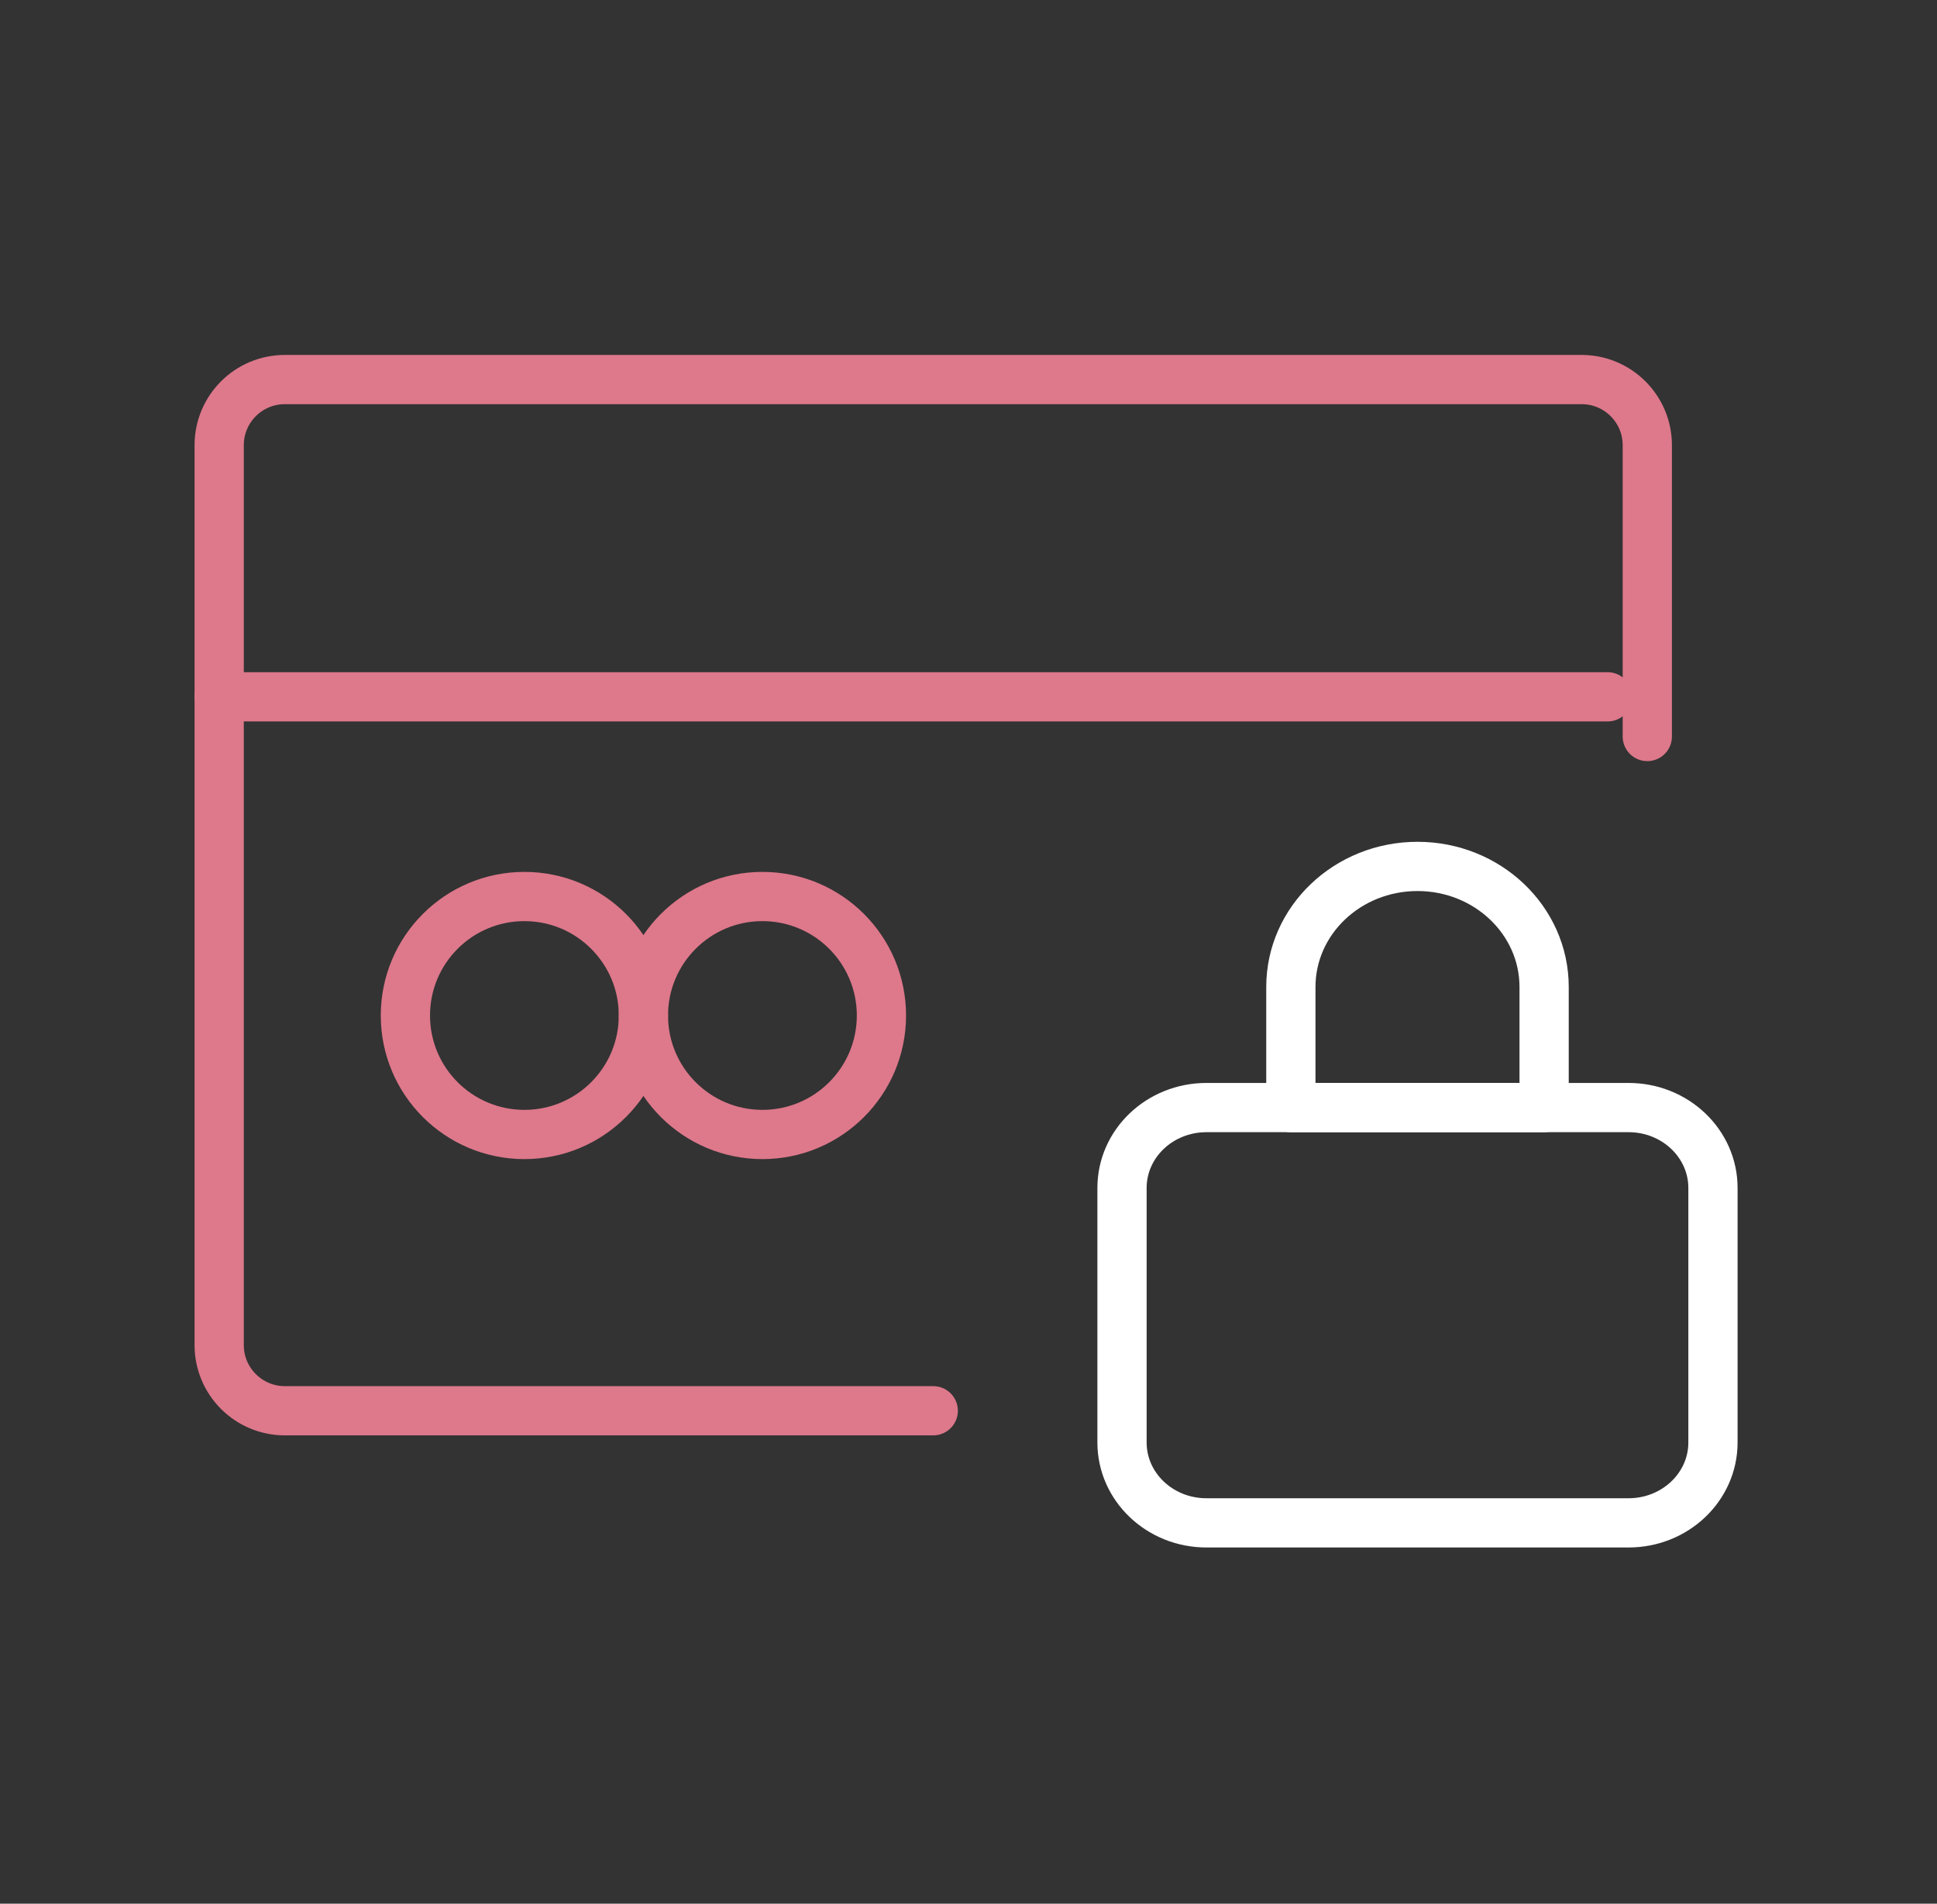
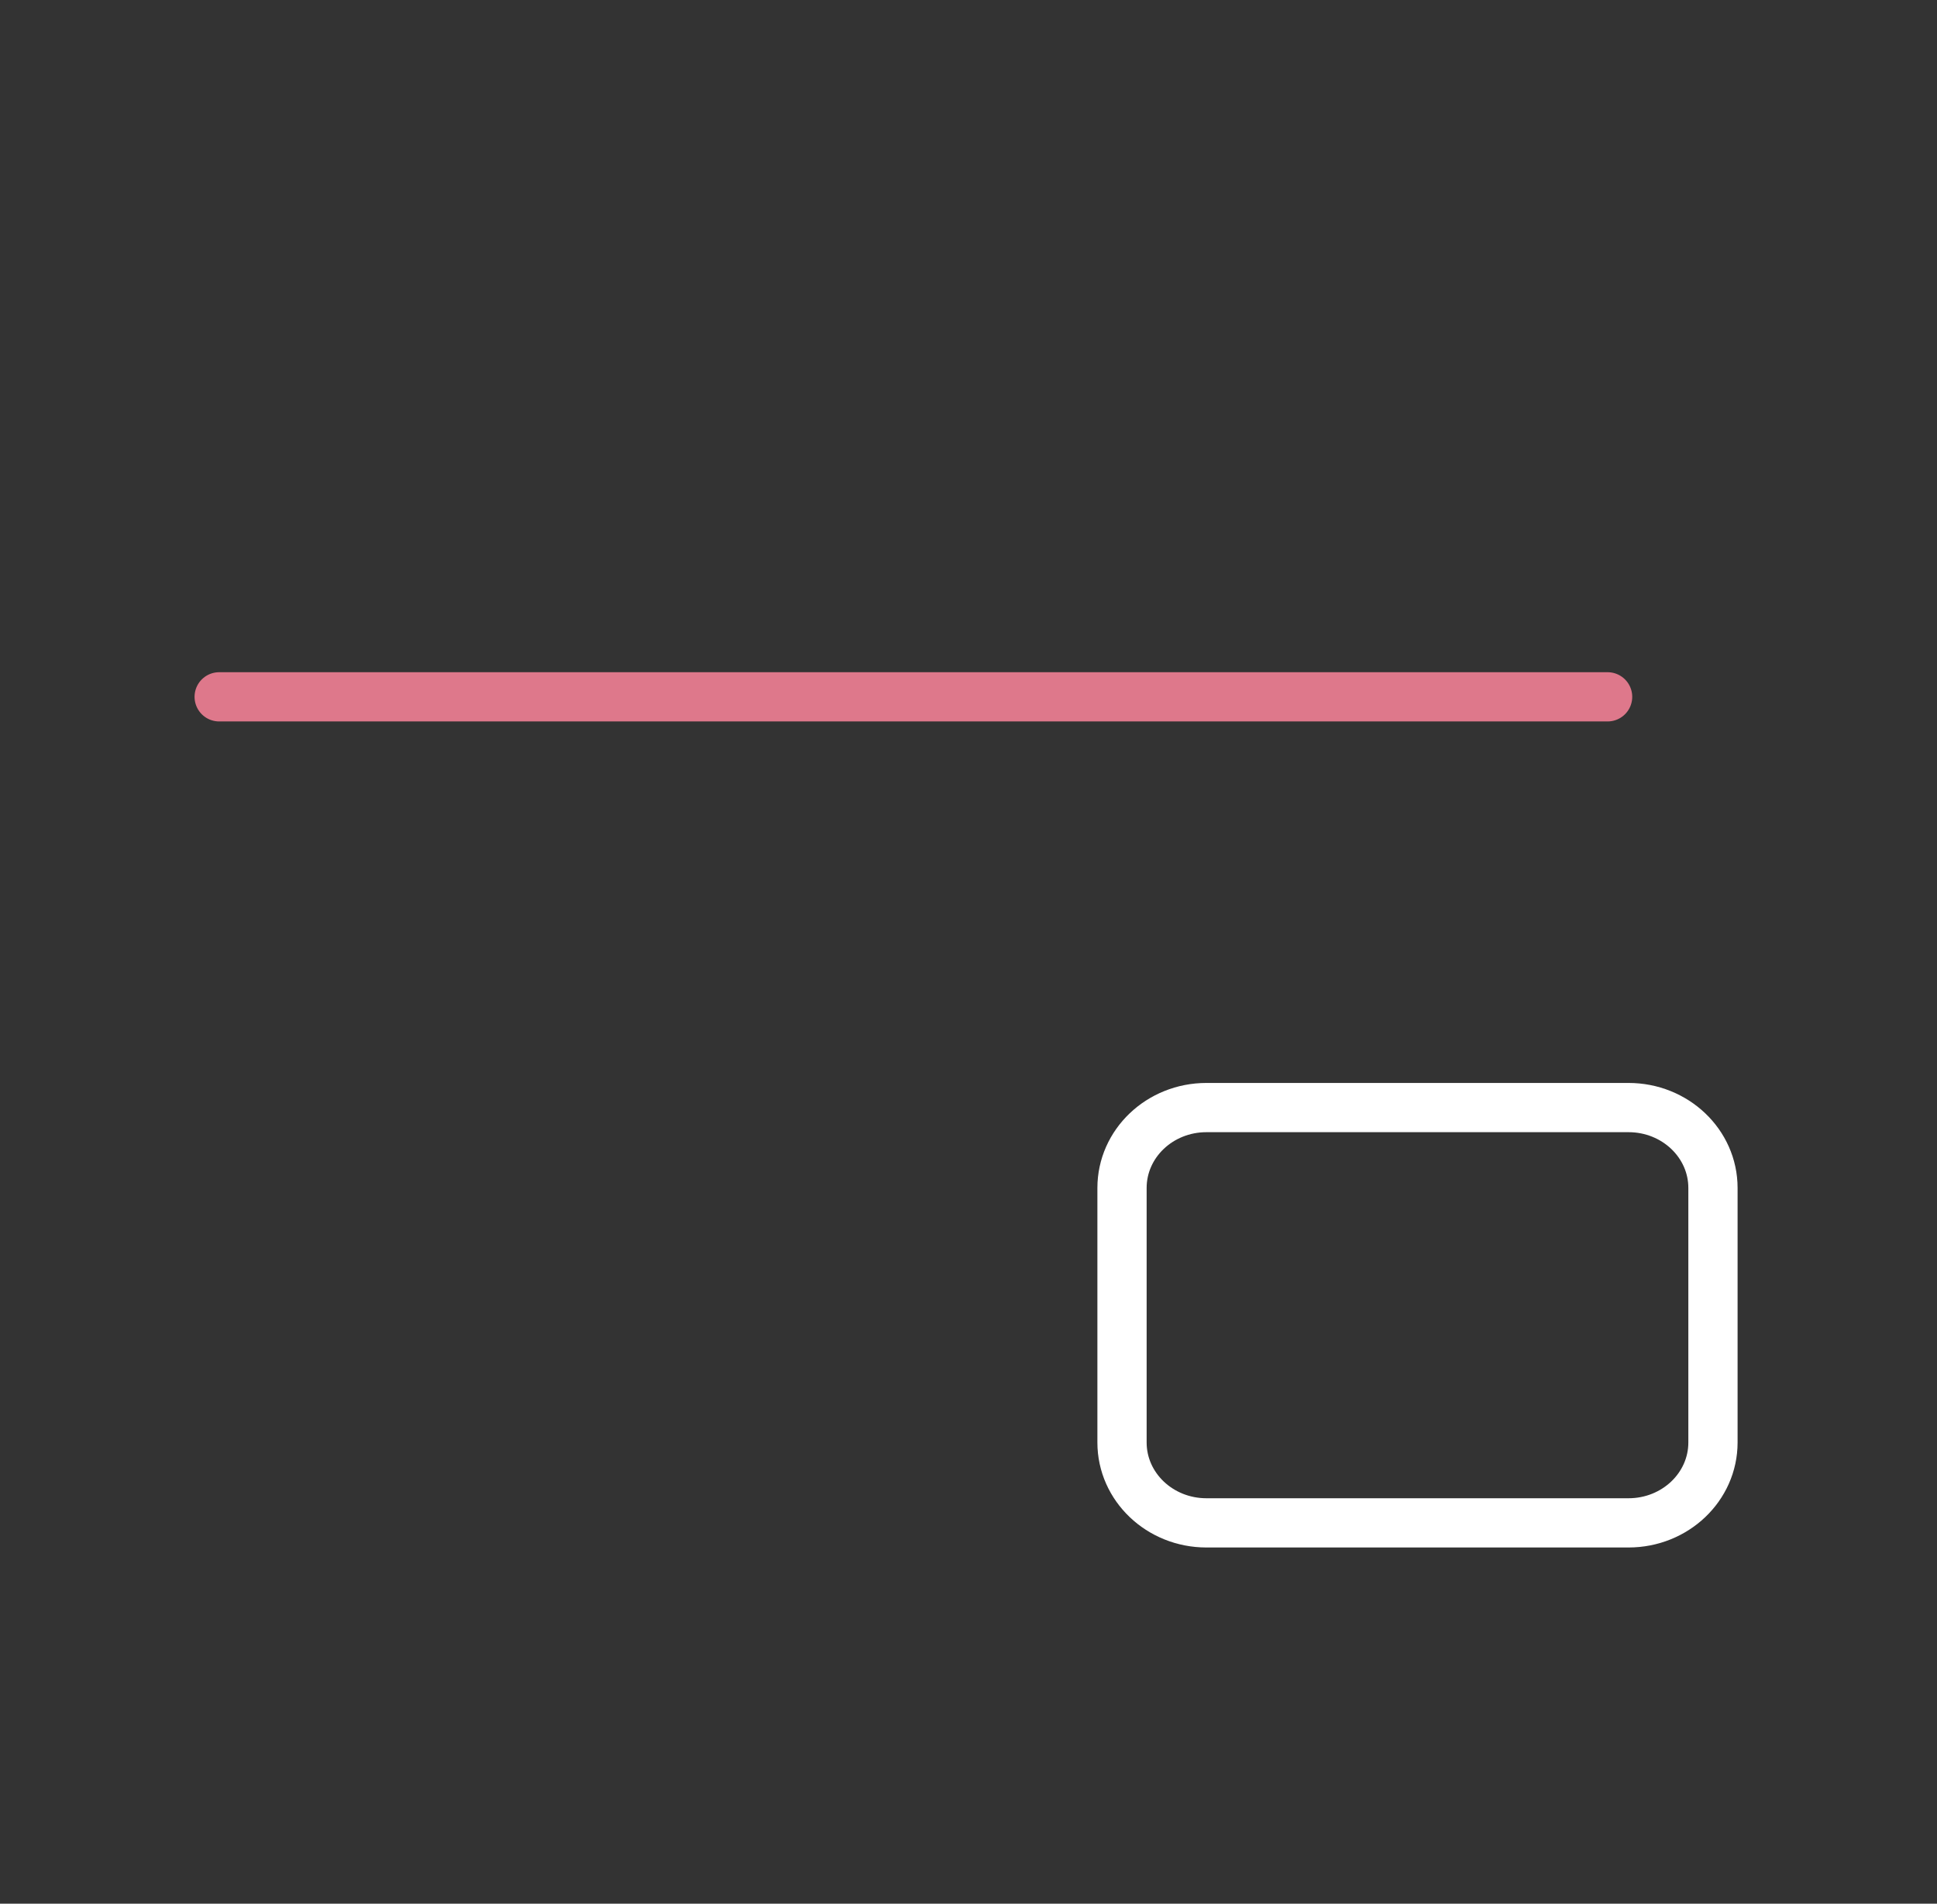
<svg xmlns="http://www.w3.org/2000/svg" width="59" height="58" viewBox="0 0 59 58" fill="none">
  <rect x="0" y="0" width="59" height="58" fill="#333333" stroke="none" />
-   <path d="M50.176 22.439V13.564C50.176 12.459 49.28 11.564 48.176 11.564H8.676C7.571 11.564 6.676 12.459 6.676 13.564V40.981C6.676 42.085 7.571 42.981 8.676 42.981H28.426" stroke="#DE788B" stroke-width="1.5" stroke-linecap="round" stroke-linejoin="round" />
  <path d="M34.176 36.193C34.176 34.84 35.327 33.744 36.747 33.744H49.604C51.025 33.744 52.176 34.84 52.176 36.193V43.948C52.176 45.3 51.025 46.397 49.604 46.397H36.747C35.327 46.397 34.176 45.3 34.176 43.948V36.193Z" stroke="white" stroke-width="1.5" stroke-linecap="round" stroke-linejoin="round" />
-   <path d="M39.319 30.07C39.319 28.042 41.045 26.397 43.176 26.397C45.306 26.397 47.033 28.042 47.033 30.07V33.744H39.319V30.07Z" stroke="white" stroke-width="1.5" stroke-linecap="round" stroke-linejoin="round" />
  <path d="M6.676 21.23H48.967" stroke="#DE788B" stroke-width="1.5" stroke-linecap="round" stroke-linejoin="round" />
-   <circle cx="15.973" cy="30.939" r="3.625" stroke="#DE788B" stroke-width="1.5" />
-   <circle cx="23.223" cy="30.939" r="3.625" stroke="#DE788B" stroke-width="1.5" />
</svg>